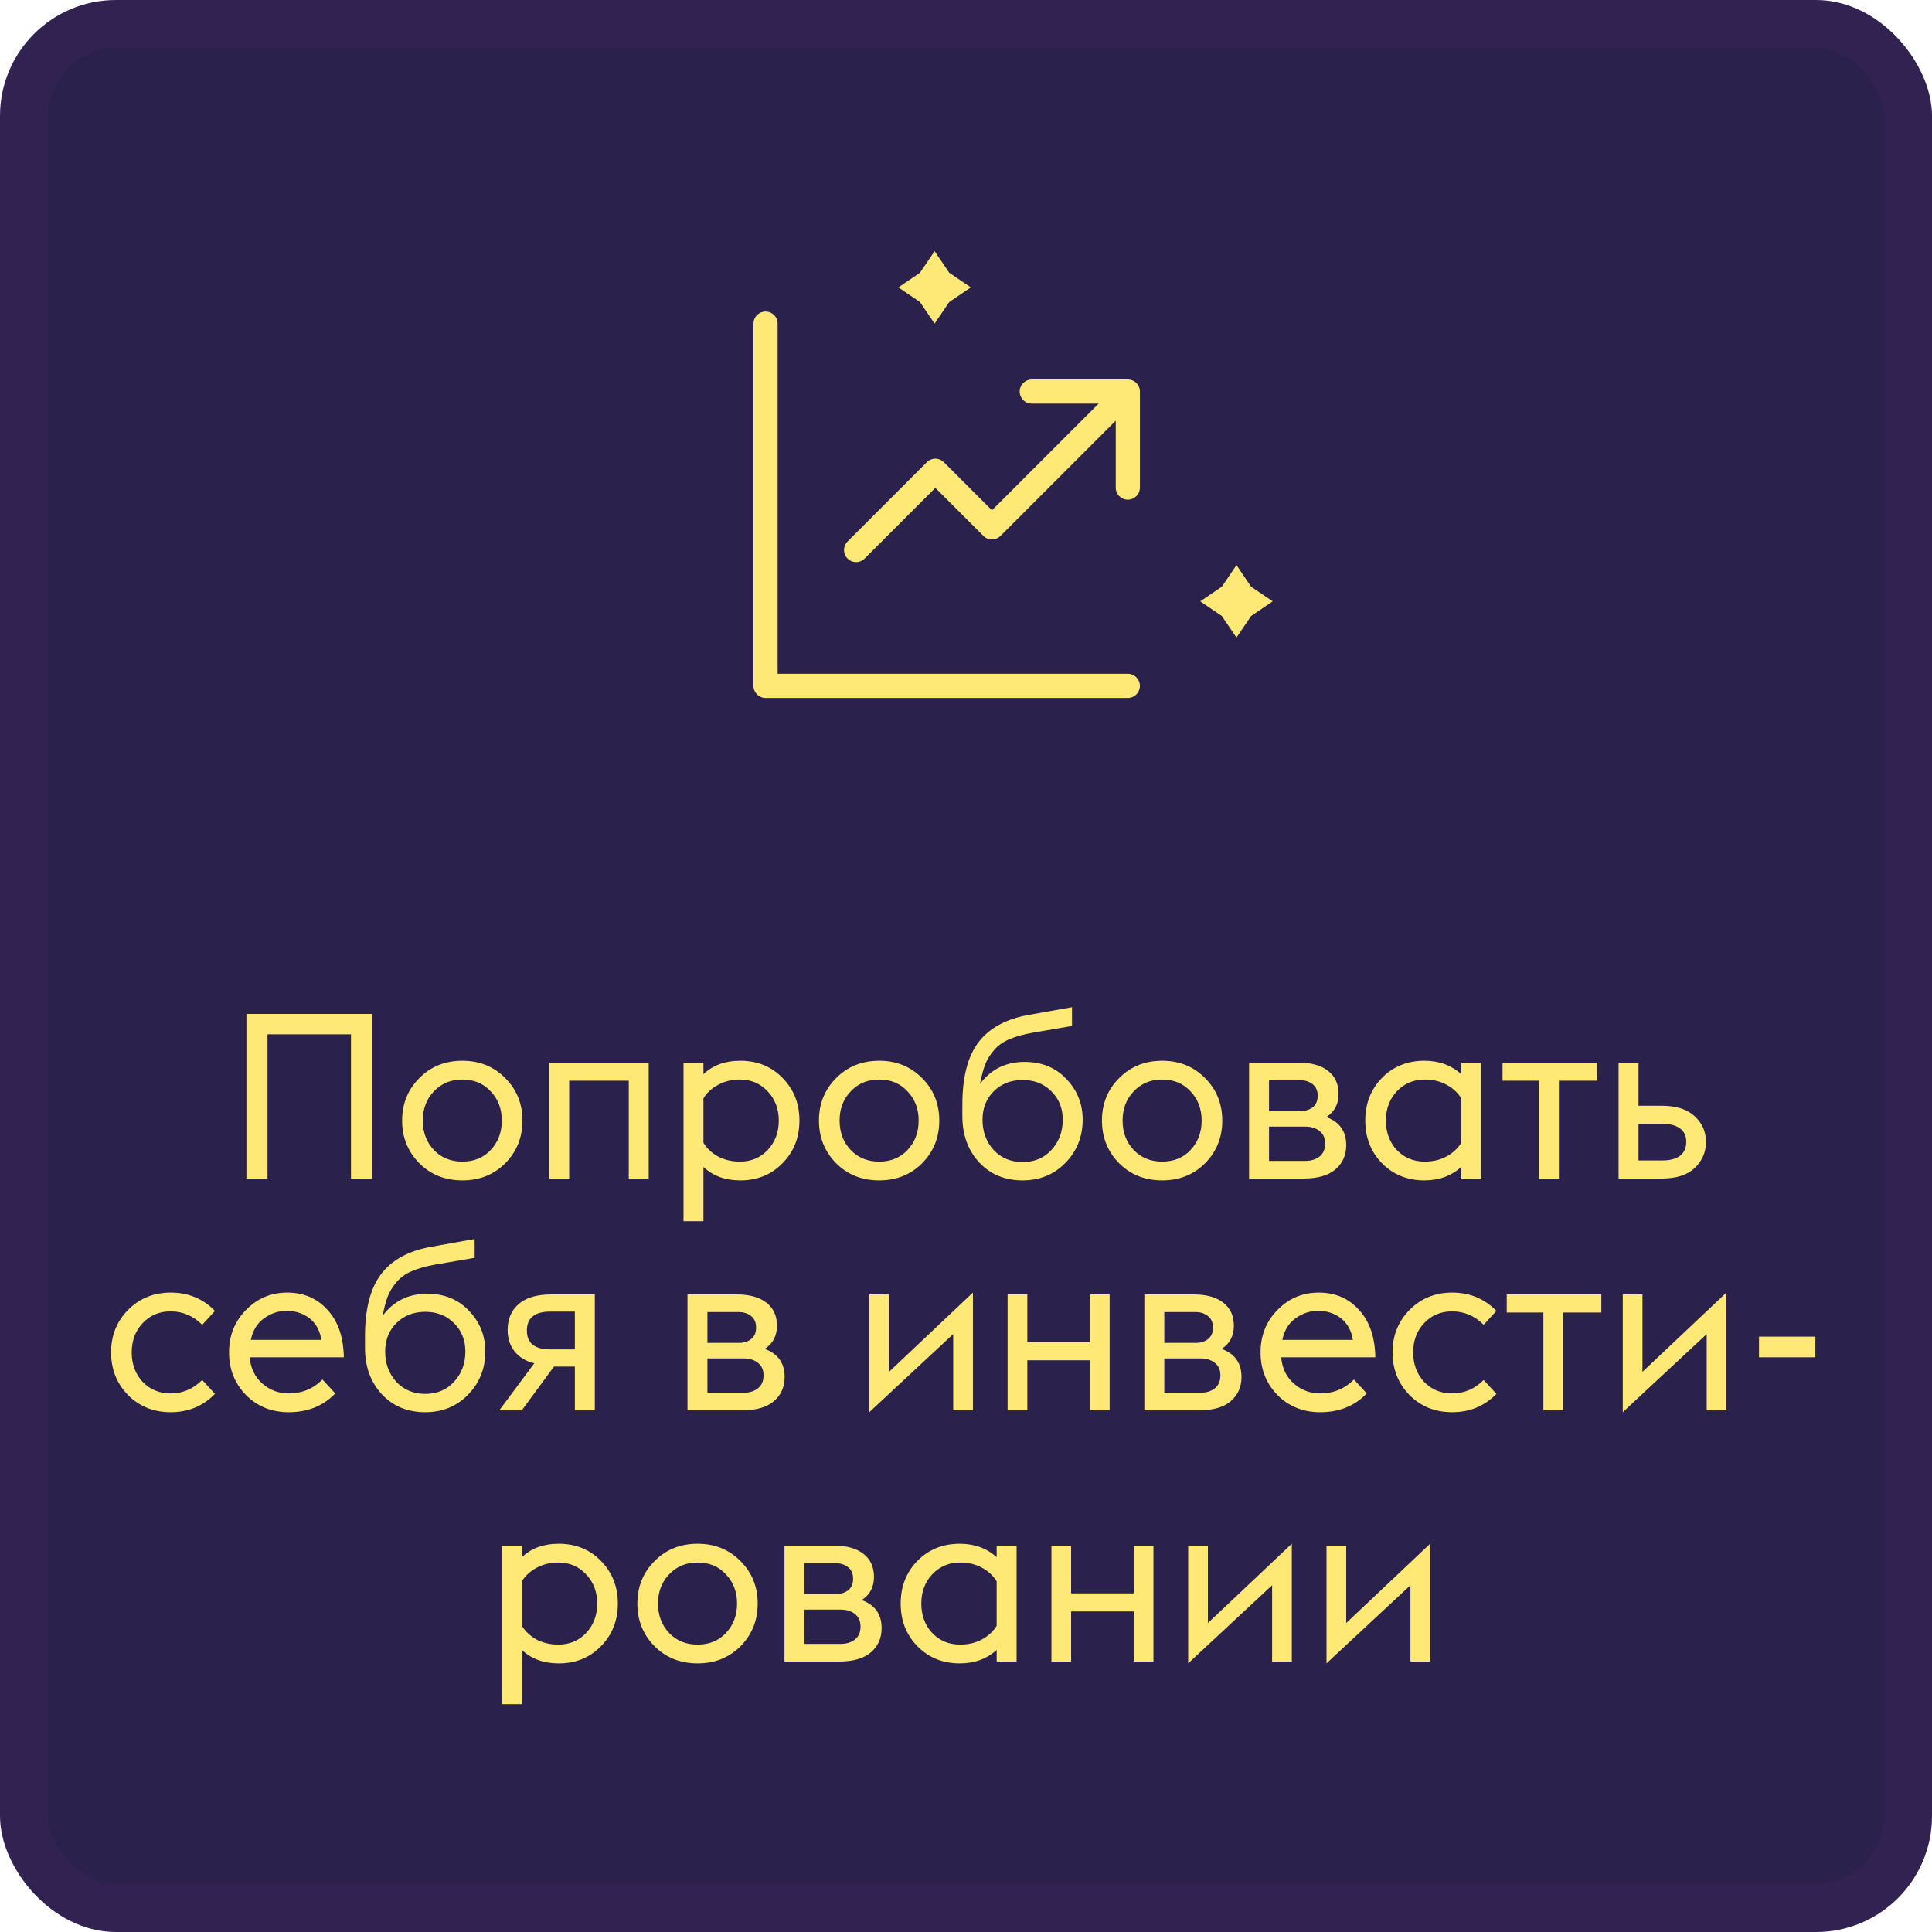
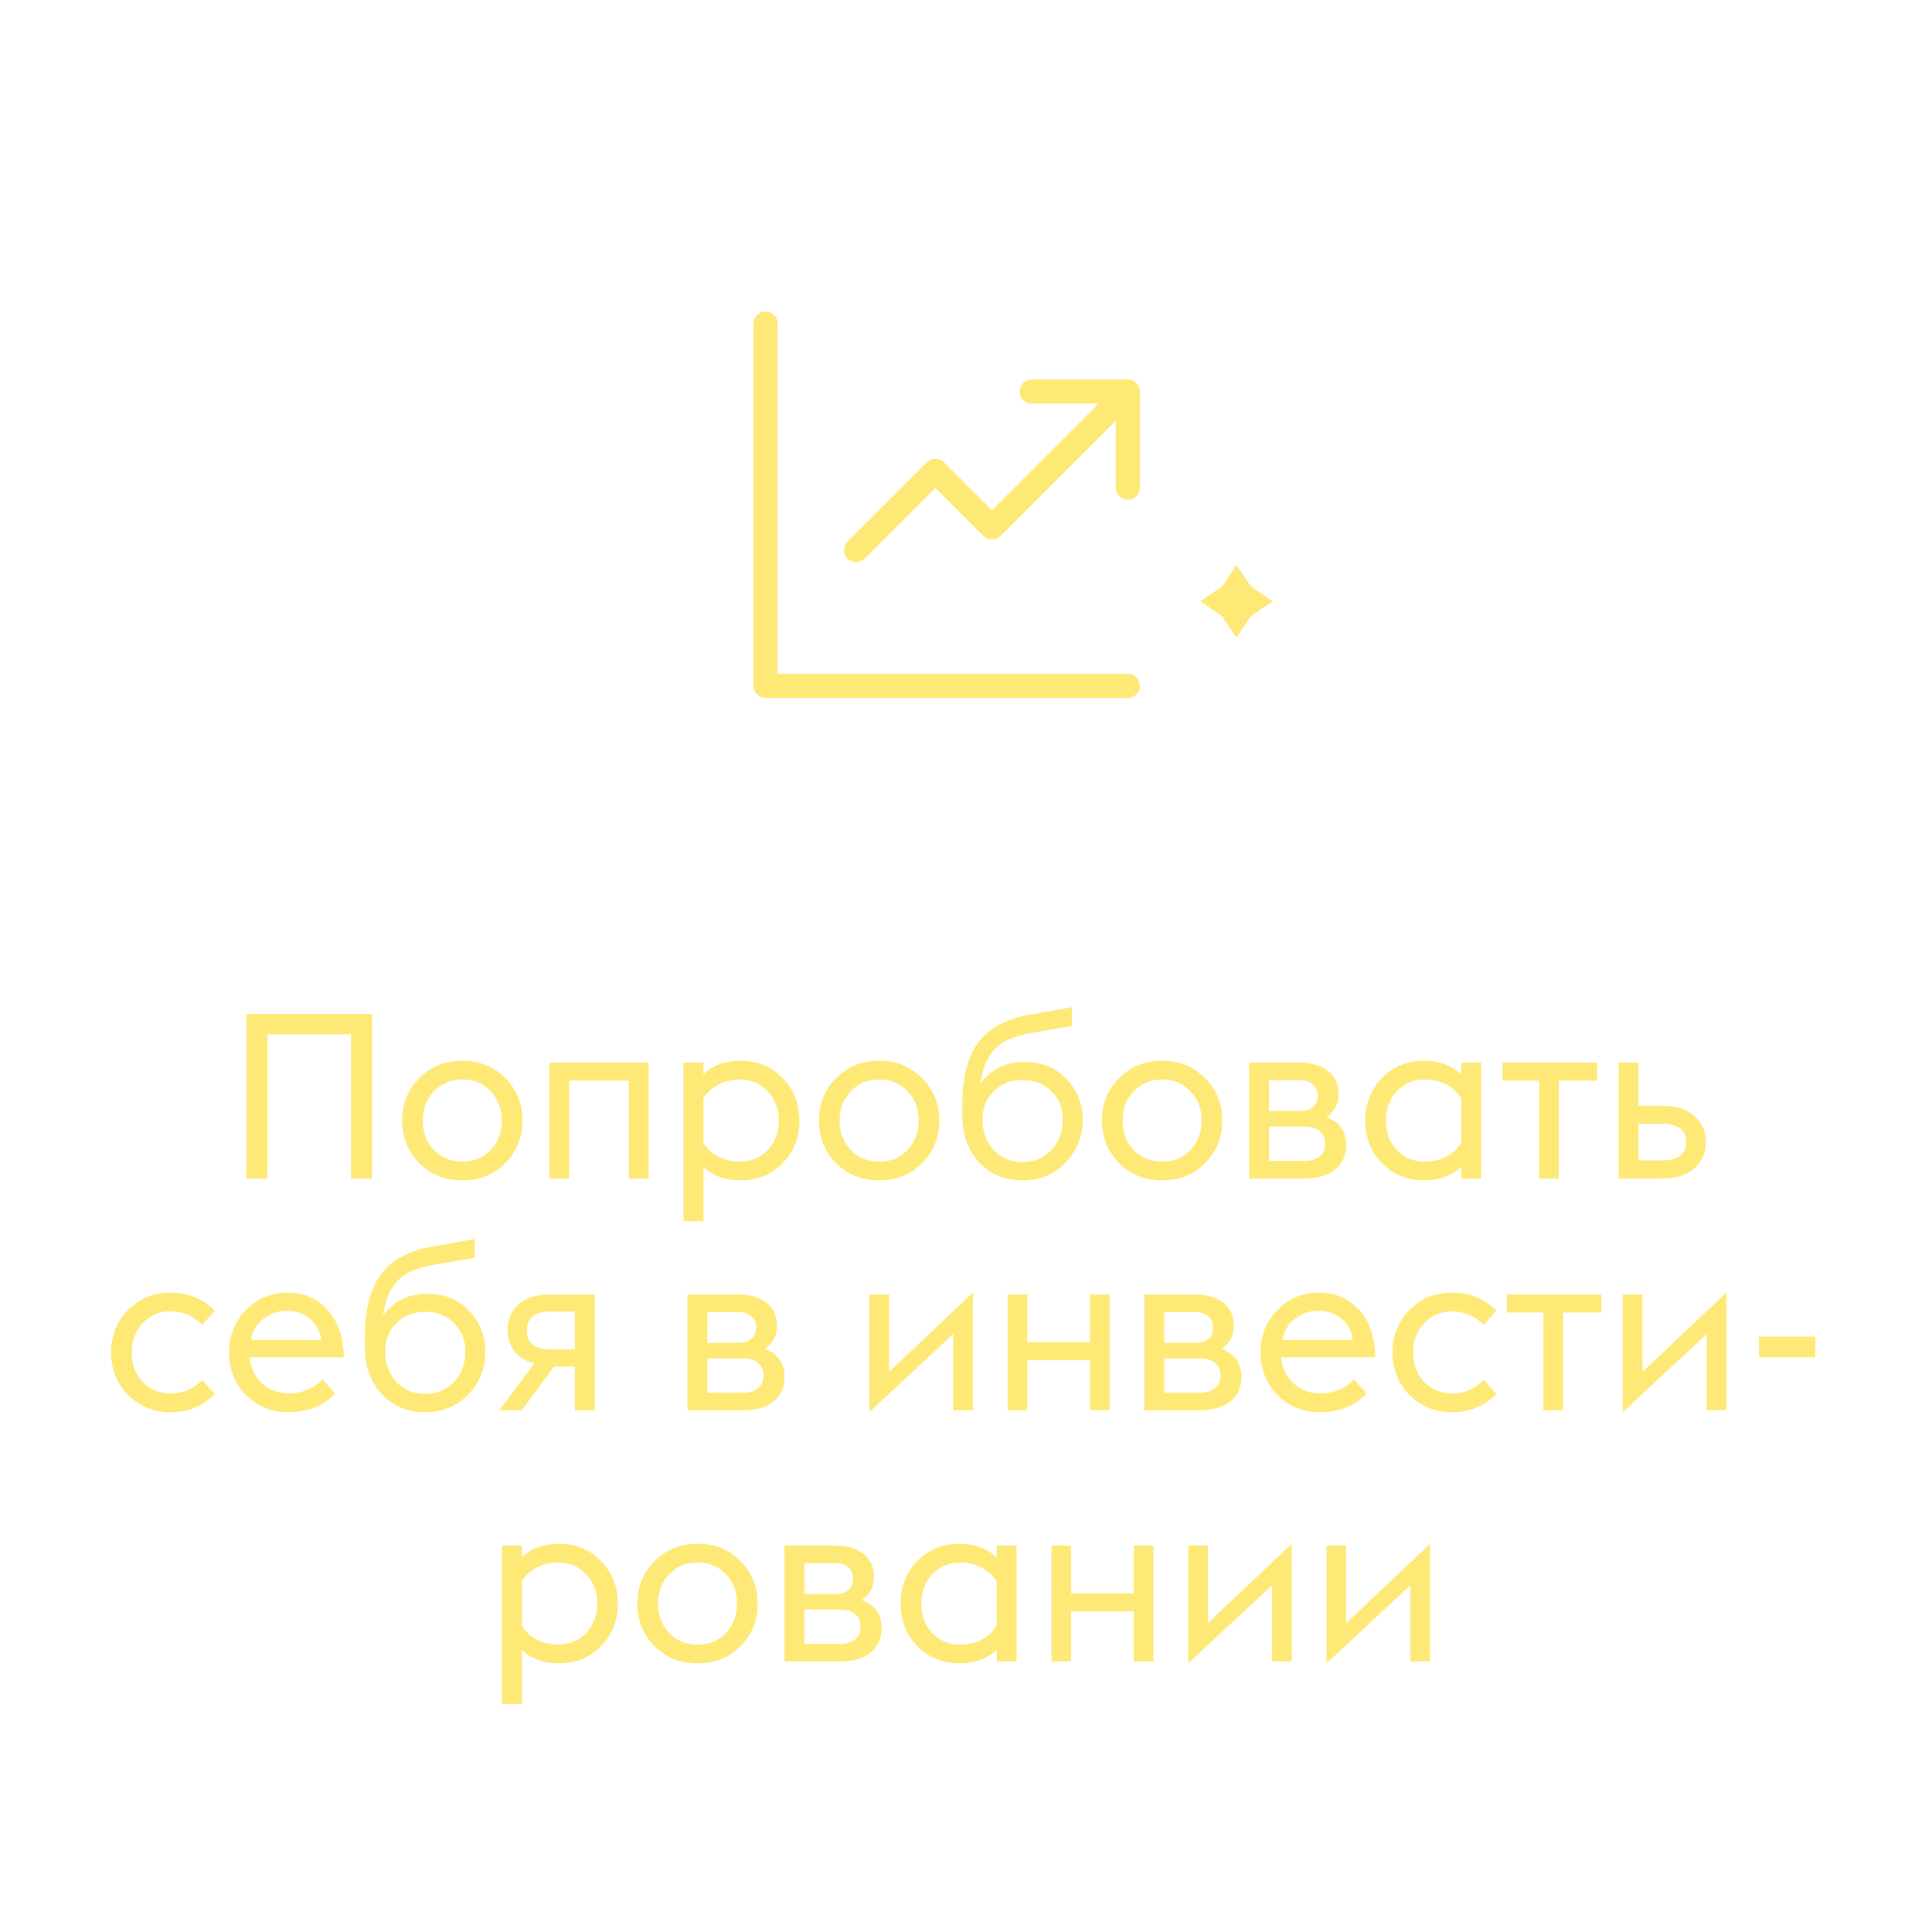
<svg xmlns="http://www.w3.org/2000/svg" width="100" height="100" viewBox="0 0 100 100" fill="none">
-   <rect width="100" height="100" rx="6" fill="#2A214D" />
-   <rect x="1.247" y="1.247" width="97.506" height="97.506" rx="4.753" stroke="#CB4DC6" stroke-opacity="0.05" stroke-width="2.494" />
  <path d="M39.625 16.75V35.5H58.375M44.312 28.469L48.414 24.367L51.344 27.297L57.789 20.852M53.404 20.266H58.376V25.238" stroke="#FFE976" stroke-width="1.25" stroke-linecap="round" stroke-linejoin="round" />
  <path d="M64 29.25L64.758 30.367L65.875 31.125L64.758 31.883L64 33L63.242 31.883L62.125 31.125L63.242 30.367L64 29.25Z" fill="#FFE976" />
-   <path d="M48.375 13L49.133 14.117L50.25 14.875L49.133 15.633L48.375 16.75L47.617 15.633L46.5 14.875L47.617 14.117L48.375 13Z" fill="#FFE976" />
  <path d="M18.167 61V53.536H13.847V61H12.755V52.48H19.259V61H18.167ZM23.934 61.096C23.038 61.096 22.294 60.8 21.703 60.208C21.11 59.608 20.814 58.872 20.814 58C20.814 57.128 21.11 56.396 21.703 55.804C22.294 55.204 23.038 54.904 23.934 54.904C24.823 54.904 25.562 55.204 26.154 55.804C26.747 56.396 27.043 57.128 27.043 58C27.043 58.872 26.747 59.608 26.154 60.208C25.562 60.8 24.823 61.096 23.934 61.096ZM22.459 59.524C22.843 59.924 23.334 60.124 23.934 60.124C24.535 60.124 25.023 59.924 25.398 59.524C25.782 59.116 25.974 58.608 25.974 58C25.974 57.392 25.782 56.888 25.398 56.488C25.023 56.08 24.535 55.876 23.934 55.876C23.334 55.876 22.843 56.08 22.459 56.488C22.075 56.888 21.883 57.392 21.883 58C21.883 58.608 22.075 59.116 22.459 59.524ZM28.429 61V55H33.577V61H32.545V55.936H29.461V61H28.429ZM35.379 55H36.41V55.6C36.898 55.136 37.535 54.904 38.319 54.904C39.199 54.904 39.926 55.2 40.502 55.792C41.087 56.384 41.379 57.12 41.379 58C41.379 58.88 41.087 59.616 40.502 60.208C39.926 60.8 39.199 61.096 38.319 61.096C37.535 61.096 36.898 60.864 36.41 60.4V63.208H35.379V55ZM38.294 60.124C38.879 60.124 39.358 59.924 39.734 59.524C40.118 59.116 40.31 58.608 40.31 58C40.31 57.392 40.118 56.888 39.734 56.488C39.358 56.08 38.879 55.876 38.294 55.876C37.879 55.876 37.502 55.968 37.166 56.152C36.839 56.328 36.587 56.56 36.41 56.848V59.152C36.587 59.44 36.839 59.676 37.166 59.86C37.502 60.036 37.879 60.124 38.294 60.124ZM45.509 61.096C44.613 61.096 43.869 60.8 43.277 60.208C42.685 59.608 42.389 58.872 42.389 58C42.389 57.128 42.685 56.396 43.277 55.804C43.869 55.204 44.613 54.904 45.509 54.904C46.397 54.904 47.137 55.204 47.729 55.804C48.321 56.396 48.617 57.128 48.617 58C48.617 58.872 48.321 59.608 47.729 60.208C47.137 60.8 46.397 61.096 45.509 61.096ZM44.033 59.524C44.417 59.924 44.909 60.124 45.509 60.124C46.109 60.124 46.597 59.924 46.973 59.524C47.357 59.116 47.549 58.608 47.549 58C47.549 57.392 47.357 56.888 46.973 56.488C46.597 56.08 46.109 55.876 45.509 55.876C44.909 55.876 44.417 56.08 44.033 56.488C43.649 56.888 43.457 57.392 43.457 58C43.457 58.608 43.649 59.116 44.033 59.524ZM52.931 61.096C52.011 61.096 51.26 60.784 50.675 60.16C50.099 59.528 49.812 58.732 49.812 57.772V57.16C49.812 55.76 50.087 54.692 50.639 53.956C51.2 53.212 52.075 52.736 53.267 52.528L55.487 52.132V53.104L53.459 53.452C52.964 53.54 52.551 53.656 52.224 53.8C51.904 53.936 51.644 54.124 51.444 54.364C51.243 54.596 51.092 54.844 50.987 55.108C50.892 55.364 50.803 55.696 50.724 56.104C51.291 55.344 52.059 54.964 53.028 54.964C53.923 54.964 54.648 55.26 55.2 55.852C55.76 56.436 56.039 57.136 56.039 57.952C56.039 58.832 55.743 59.576 55.151 60.184C54.559 60.792 53.819 61.096 52.931 61.096ZM51.431 59.524C51.824 59.94 52.324 60.148 52.931 60.148C53.539 60.148 54.035 59.94 54.419 59.524C54.812 59.1 55.008 58.576 55.008 57.952C55.008 57.36 54.812 56.872 54.419 56.488C54.035 56.096 53.539 55.9 52.931 55.9C52.324 55.9 51.824 56.096 51.431 56.488C51.047 56.872 50.855 57.36 50.855 57.952C50.855 58.576 51.047 59.1 51.431 59.524ZM60.157 61.096C59.261 61.096 58.517 60.8 57.925 60.208C57.333 59.608 57.037 58.872 57.037 58C57.037 57.128 57.333 56.396 57.925 55.804C58.517 55.204 59.261 54.904 60.157 54.904C61.045 54.904 61.785 55.204 62.377 55.804C62.969 56.396 63.265 57.128 63.265 58C63.265 58.872 62.969 59.608 62.377 60.208C61.785 60.8 61.045 61.096 60.157 61.096ZM58.681 59.524C59.065 59.924 59.557 60.124 60.157 60.124C60.757 60.124 61.245 59.924 61.621 59.524C62.005 59.116 62.197 58.608 62.197 58C62.197 57.392 62.005 56.888 61.621 56.488C61.245 56.08 60.757 55.876 60.157 55.876C59.557 55.876 59.065 56.08 58.681 56.488C58.297 56.888 58.105 57.392 58.105 58C58.105 58.608 58.297 59.116 58.681 59.524ZM64.652 61V55H67.196C67.868 55 68.384 55.144 68.744 55.432C69.104 55.712 69.284 56.108 69.284 56.62C69.284 57.148 69.072 57.548 68.648 57.82C69.336 58.068 69.68 58.552 69.68 59.272C69.68 59.792 69.492 60.212 69.116 60.532C68.748 60.844 68.2 61 67.472 61H64.652ZM65.684 57.508H67.316C67.564 57.508 67.772 57.444 67.94 57.316C68.116 57.18 68.204 56.98 68.204 56.716C68.204 56.452 68.116 56.252 67.94 56.116C67.764 55.98 67.556 55.912 67.316 55.912H65.684V57.508ZM65.684 60.088H67.556C67.86 60.088 68.108 60.012 68.3 59.86C68.492 59.708 68.588 59.484 68.588 59.188C68.588 58.908 68.492 58.692 68.3 58.54C68.108 58.388 67.86 58.312 67.556 58.312H65.684V60.088ZM75.634 61V60.4C75.122 60.864 74.486 61.096 73.726 61.096C72.846 61.096 72.114 60.8 71.53 60.208C70.954 59.616 70.666 58.88 70.666 58C70.666 57.12 70.954 56.384 71.53 55.792C72.114 55.2 72.846 54.904 73.726 54.904C74.486 54.904 75.122 55.136 75.634 55.6V55H76.666V61H75.634ZM73.75 60.124C74.166 60.124 74.538 60.036 74.866 59.86C75.194 59.684 75.45 59.448 75.634 59.152V56.848C75.45 56.552 75.194 56.316 74.866 56.14C74.538 55.964 74.166 55.876 73.75 55.876C73.166 55.876 72.682 56.08 72.298 56.488C71.922 56.888 71.734 57.392 71.734 58C71.734 58.608 71.922 59.116 72.298 59.524C72.682 59.924 73.166 60.124 73.75 60.124ZM79.668 61V55.936H77.772V55H82.668V55.936H80.688V61H79.668ZM83.777 61V55H84.809V57.232H86.009C86.761 57.232 87.329 57.412 87.713 57.772C88.105 58.132 88.301 58.576 88.301 59.104C88.301 59.64 88.105 60.092 87.713 60.46C87.329 60.82 86.761 61 86.009 61H83.777ZM84.809 60.064H86.045C86.437 60.064 86.741 59.984 86.957 59.824C87.173 59.656 87.281 59.416 87.281 59.104C87.281 58.792 87.173 58.56 86.957 58.408C86.741 58.248 86.445 58.168 86.069 58.168H84.809V60.064ZM8.834 73.096C7.954 73.096 7.218 72.8 6.626 72.208C6.042 71.608 5.75 70.872 5.75 70C5.75 69.128 6.042 68.396 6.626 67.804C7.218 67.204 7.954 66.904 8.834 66.904C9.746 66.904 10.51 67.22 11.126 67.852L10.466 68.572C10.002 68.108 9.458 67.876 8.834 67.876C8.25 67.876 7.766 68.08 7.382 68.488C7.006 68.888 6.818 69.392 6.818 70C6.818 70.608 7.006 71.116 7.382 71.524C7.766 71.924 8.25 72.124 8.834 72.124C9.458 72.124 10.002 71.892 10.466 71.428L11.126 72.148C10.51 72.78 9.746 73.096 8.834 73.096ZM14.94 73.096C14.06 73.096 13.324 72.8 12.732 72.208C12.148 71.608 11.856 70.872 11.856 70C11.856 69.128 12.148 68.396 12.732 67.804C13.316 67.204 14.028 66.904 14.868 66.904C15.724 66.904 16.42 67.204 16.956 67.804C17.5 68.396 17.78 69.212 17.796 70.252H12.924C12.972 70.812 13.188 71.264 13.572 71.608C13.964 71.952 14.42 72.124 14.94 72.124C15.628 72.124 16.212 71.884 16.692 71.404L17.352 72.124C16.736 72.772 15.932 73.096 14.94 73.096ZM14.808 67.852C14.4 67.852 14.02 67.98 13.668 68.236C13.316 68.484 13.088 68.856 12.984 69.352H16.632C16.56 68.872 16.356 68.5 16.02 68.236C15.684 67.972 15.28 67.844 14.808 67.852ZM22.012 73.096C21.092 73.096 20.34 72.784 19.756 72.16C19.18 71.528 18.892 70.732 18.892 69.772V69.16C18.892 67.76 19.168 66.692 19.72 65.956C20.28 65.212 21.156 64.736 22.348 64.528L24.568 64.132V65.104L22.54 65.452C22.044 65.54 21.632 65.656 21.304 65.8C20.984 65.936 20.724 66.124 20.524 66.364C20.324 66.596 20.172 66.844 20.068 67.108C19.972 67.364 19.884 67.696 19.804 68.104C20.372 67.344 21.14 66.964 22.108 66.964C23.004 66.964 23.728 67.26 24.28 67.852C24.84 68.436 25.12 69.136 25.12 69.952C25.12 70.832 24.824 71.576 24.232 72.184C23.64 72.792 22.9 73.096 22.012 73.096ZM20.512 71.524C20.904 71.94 21.404 72.148 22.012 72.148C22.62 72.148 23.116 71.94 23.5 71.524C23.892 71.1 24.088 70.576 24.088 69.952C24.088 69.36 23.892 68.872 23.5 68.488C23.116 68.096 22.62 67.9 22.012 67.9C21.404 67.9 20.904 68.096 20.512 68.488C20.128 68.872 19.936 69.36 19.936 69.952C19.936 70.576 20.128 71.1 20.512 71.524ZM25.843 73L27.655 70.564C27.223 70.46 26.883 70.256 26.635 69.952C26.395 69.648 26.275 69.28 26.275 68.848C26.275 68.28 26.463 67.832 26.839 67.504C27.215 67.168 27.783 67 28.543 67H30.787V73H29.755V70.732H28.675L27.007 73H25.843ZM28.483 69.844H29.755V67.888H28.483C27.675 67.888 27.271 68.216 27.271 68.872C27.271 69.52 27.675 69.844 28.483 69.844ZM35.584 73V67H38.128C38.8 67 39.316 67.144 39.676 67.432C40.036 67.712 40.216 68.108 40.216 68.62C40.216 69.148 40.004 69.548 39.58 69.82C40.268 70.068 40.612 70.552 40.612 71.272C40.612 71.792 40.424 72.212 40.048 72.532C39.68 72.844 39.132 73 38.404 73H35.584ZM36.616 69.508H38.248C38.496 69.508 38.704 69.444 38.872 69.316C39.048 69.18 39.136 68.98 39.136 68.716C39.136 68.452 39.048 68.252 38.872 68.116C38.696 67.98 38.488 67.912 38.248 67.912H36.616V69.508ZM36.616 72.088H38.488C38.792 72.088 39.04 72.012 39.232 71.86C39.424 71.708 39.52 71.484 39.52 71.188C39.52 70.908 39.424 70.692 39.232 70.54C39.04 70.388 38.792 70.312 38.488 70.312H36.616V72.088ZM44.994 73.096V67H46.014V71.008L50.358 66.904V73H49.338V69.052L44.994 73.096ZM52.154 73V67H53.174V69.472H56.414V67H57.434V73H56.414V70.408H53.174V73H52.154ZM59.232 73V67H61.776C62.448 67 62.964 67.144 63.324 67.432C63.684 67.712 63.864 68.108 63.864 68.62C63.864 69.148 63.652 69.548 63.228 69.82C63.916 70.068 64.26 70.552 64.26 71.272C64.26 71.792 64.072 72.212 63.696 72.532C63.328 72.844 62.78 73 62.052 73H59.232ZM60.264 69.508H61.896C62.144 69.508 62.352 69.444 62.52 69.316C62.696 69.18 62.784 68.98 62.784 68.716C62.784 68.452 62.696 68.252 62.52 68.116C62.344 67.98 62.136 67.912 61.896 67.912H60.264V69.508ZM60.264 72.088H62.136C62.44 72.088 62.688 72.012 62.88 71.86C63.072 71.708 63.168 71.484 63.168 71.188C63.168 70.908 63.072 70.692 62.88 70.54C62.688 70.388 62.44 70.312 62.136 70.312H60.264V72.088ZM68.33 73.096C67.45 73.096 66.714 72.8 66.122 72.208C65.538 71.608 65.246 70.872 65.246 70C65.246 69.128 65.538 68.396 66.122 67.804C66.706 67.204 67.418 66.904 68.258 66.904C69.114 66.904 69.81 67.204 70.346 67.804C70.89 68.396 71.17 69.212 71.186 70.252H66.314C66.362 70.812 66.578 71.264 66.962 71.608C67.354 71.952 67.81 72.124 68.33 72.124C69.018 72.124 69.602 71.884 70.082 71.404L70.742 72.124C70.126 72.772 69.322 73.096 68.33 73.096ZM68.198 67.852C67.79 67.852 67.41 67.98 67.058 68.236C66.706 68.484 66.478 68.856 66.374 69.352H70.022C69.95 68.872 69.746 68.5 69.41 68.236C69.074 67.972 68.67 67.844 68.198 67.852ZM75.162 73.096C74.282 73.096 73.546 72.8 72.954 72.208C72.37 71.608 72.078 70.872 72.078 70C72.078 69.128 72.37 68.396 72.954 67.804C73.546 67.204 74.282 66.904 75.162 66.904C76.074 66.904 76.838 67.22 77.454 67.852L76.794 68.572C76.33 68.108 75.786 67.876 75.162 67.876C74.578 67.876 74.094 68.08 73.71 68.488C73.334 68.888 73.146 69.392 73.146 70C73.146 70.608 73.334 71.116 73.71 71.524C74.094 71.924 74.578 72.124 75.162 72.124C75.786 72.124 76.33 71.892 76.794 71.428L77.454 72.148C76.838 72.78 76.074 73.096 75.162 73.096ZM79.885 73V67.936H77.989V67H82.885V67.936H80.905V73H79.885ZM83.994 73.096V67H85.014V71.008L89.358 66.904V73H88.338V69.052L83.994 73.096ZM91.046 70.252V69.184H93.962V70.252H91.046ZM25.98 80H27.012V80.6C27.5 80.136 28.136 79.904 28.92 79.904C29.8 79.904 30.528 80.2 31.104 80.792C31.688 81.384 31.98 82.12 31.98 83C31.98 83.88 31.688 84.616 31.104 85.208C30.528 85.8 29.8 86.096 28.92 86.096C28.136 86.096 27.5 85.864 27.012 85.4V88.208H25.98V80ZM28.896 85.124C29.48 85.124 29.96 84.924 30.336 84.524C30.72 84.116 30.912 83.608 30.912 83C30.912 82.392 30.72 81.888 30.336 81.488C29.96 81.08 29.48 80.876 28.896 80.876C28.48 80.876 28.104 80.968 27.768 81.152C27.44 81.328 27.188 81.56 27.012 81.848V84.152C27.188 84.44 27.44 84.676 27.768 84.86C28.104 85.036 28.48 85.124 28.896 85.124ZM36.11 86.096C35.214 86.096 34.47 85.8 33.878 85.208C33.286 84.608 32.99 83.872 32.99 83C32.99 82.128 33.286 81.396 33.878 80.804C34.47 80.204 35.214 79.904 36.11 79.904C36.998 79.904 37.738 80.204 38.33 80.804C38.922 81.396 39.218 82.128 39.218 83C39.218 83.872 38.922 84.608 38.33 85.208C37.738 85.8 36.998 86.096 36.11 86.096ZM34.634 84.524C35.018 84.924 35.51 85.124 36.11 85.124C36.71 85.124 37.198 84.924 37.574 84.524C37.958 84.116 38.15 83.608 38.15 83C38.15 82.392 37.958 81.888 37.574 81.488C37.198 81.08 36.71 80.876 36.11 80.876C35.51 80.876 35.018 81.08 34.634 81.488C34.25 81.888 34.058 82.392 34.058 83C34.058 83.608 34.25 84.116 34.634 84.524ZM40.605 86V80H43.149C43.821 80 44.337 80.144 44.697 80.432C45.057 80.712 45.237 81.108 45.237 81.62C45.237 82.148 45.025 82.548 44.601 82.82C45.289 83.068 45.633 83.552 45.633 84.272C45.633 84.792 45.445 85.212 45.069 85.532C44.701 85.844 44.153 86 43.425 86H40.605ZM41.637 82.508H43.269C43.517 82.508 43.725 82.444 43.893 82.316C44.069 82.18 44.157 81.98 44.157 81.716C44.157 81.452 44.069 81.252 43.893 81.116C43.717 80.98 43.509 80.912 43.269 80.912H41.637V82.508ZM41.637 85.088H43.509C43.813 85.088 44.061 85.012 44.253 84.86C44.445 84.708 44.541 84.484 44.541 84.188C44.541 83.908 44.445 83.692 44.253 83.54C44.061 83.388 43.813 83.312 43.509 83.312H41.637V85.088ZM51.587 86V85.4C51.075 85.864 50.439 86.096 49.679 86.096C48.799 86.096 48.067 85.8 47.483 85.208C46.907 84.616 46.619 83.88 46.619 83C46.619 82.12 46.907 81.384 47.483 80.792C48.067 80.2 48.799 79.904 49.679 79.904C50.439 79.904 51.075 80.136 51.587 80.6V80H52.619V86H51.587ZM49.703 85.124C50.119 85.124 50.491 85.036 50.819 84.86C51.147 84.684 51.403 84.448 51.587 84.152V81.848C51.403 81.552 51.147 81.316 50.819 81.14C50.491 80.964 50.119 80.876 49.703 80.876C49.119 80.876 48.635 81.08 48.251 81.488C47.875 81.888 47.687 82.392 47.687 83C47.687 83.608 47.875 84.116 48.251 84.524C48.635 84.924 49.119 85.124 49.703 85.124ZM54.422 86V80H55.441V82.472H58.681V80H59.702V86H58.681V83.408H55.441V86H54.422ZM61.5 86.096V80H62.52V84.008L66.864 79.904V86H65.844V82.052L61.5 86.096ZM68.66 86.096V80H69.68V84.008L74.024 79.904V86H73.004V82.052L68.66 86.096Z" fill="#FFE976" />
</svg>